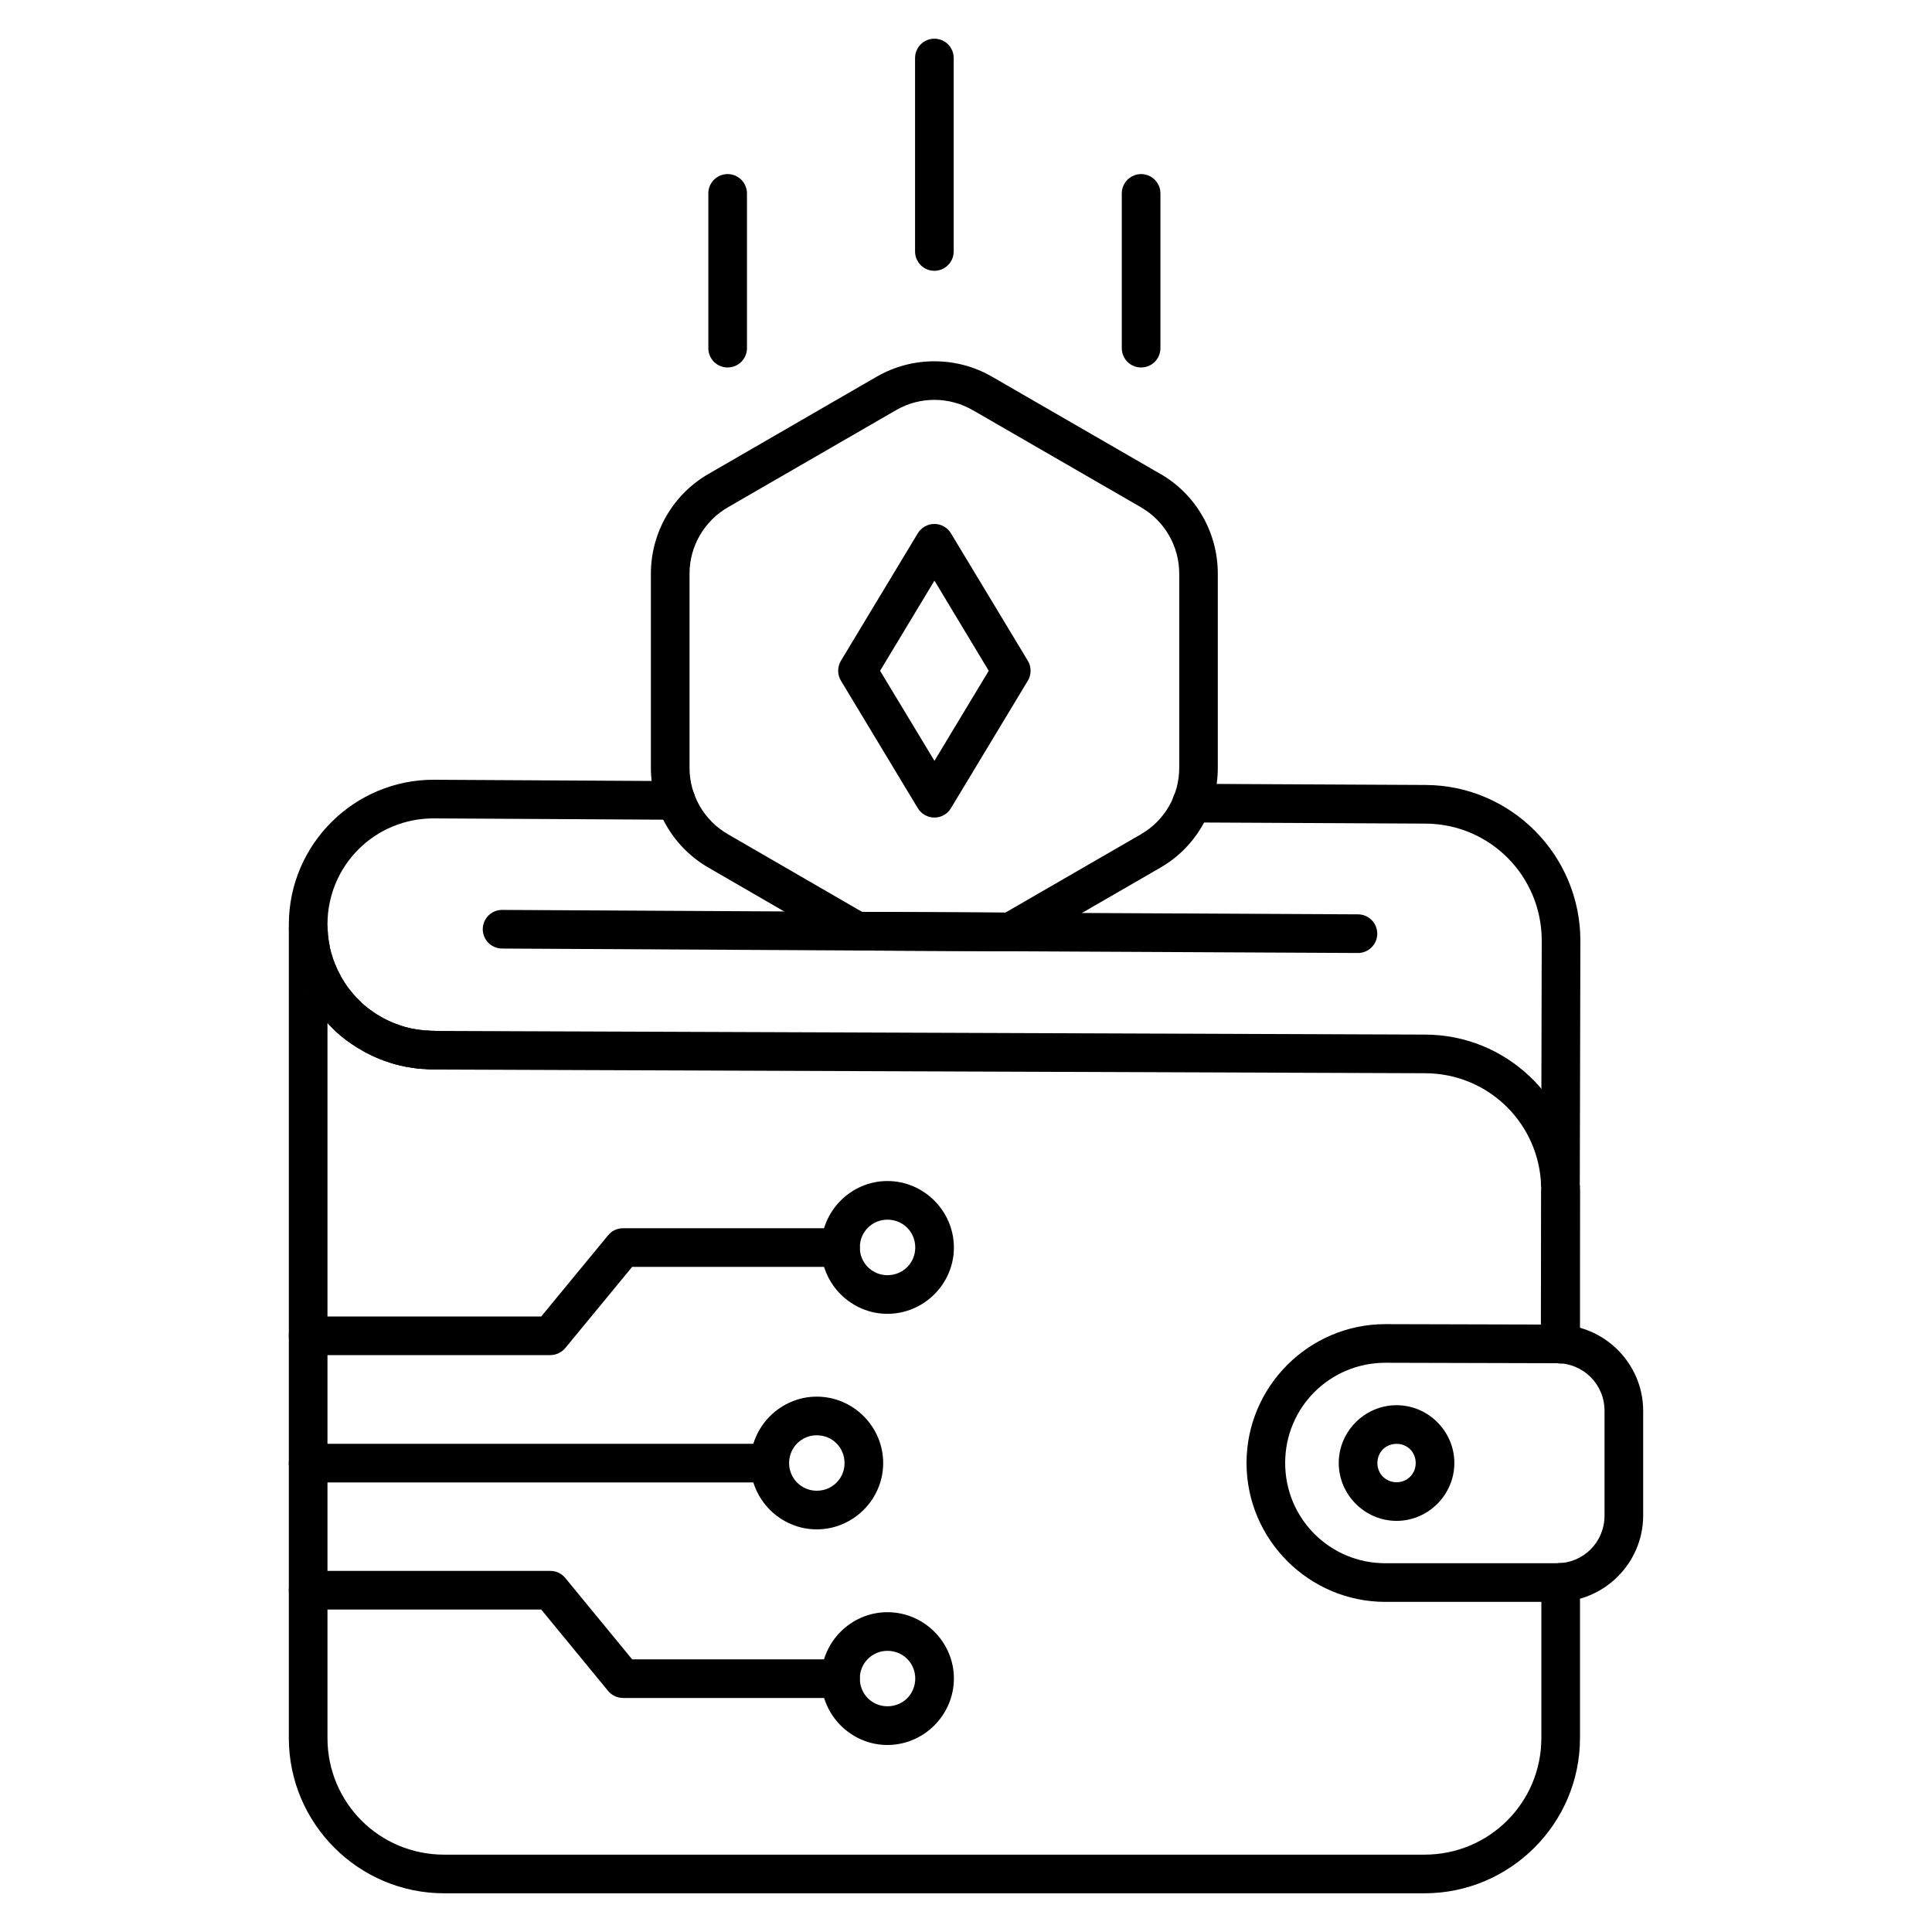
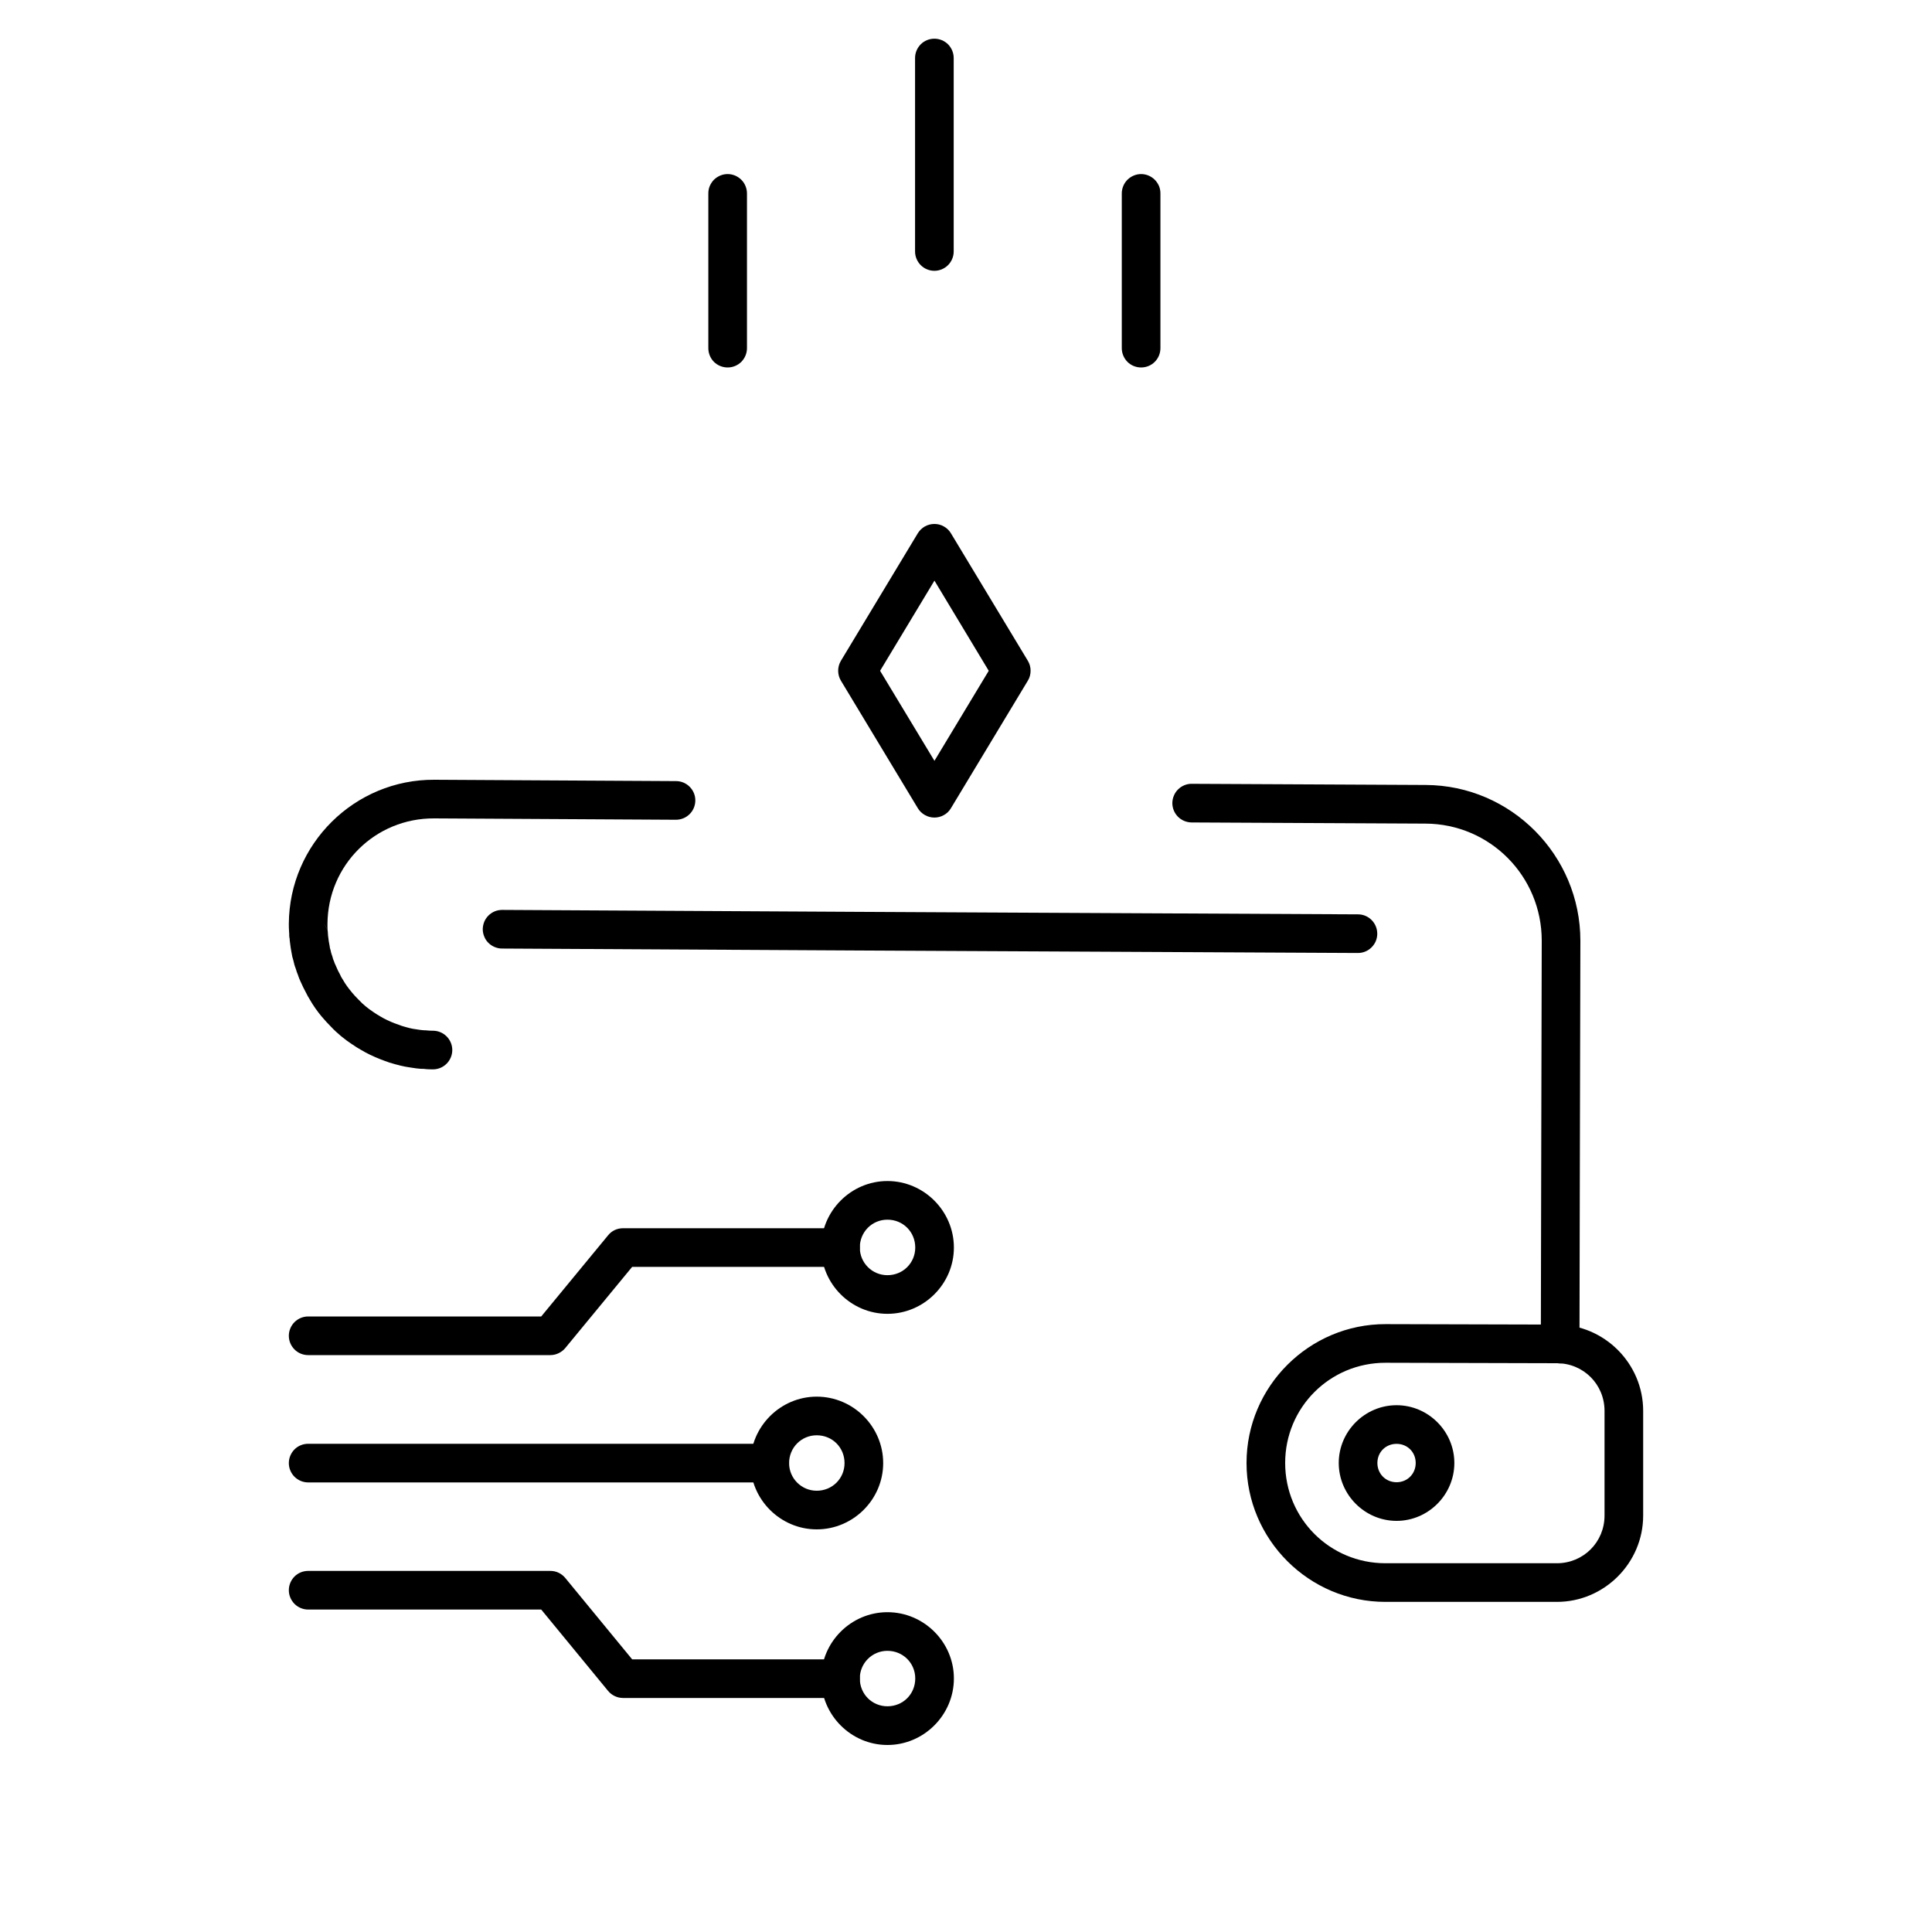
<svg xmlns="http://www.w3.org/2000/svg" width="30" height="30" viewBox="0 0 30 30" fill="none">
  <path d="M18.506 12.171C18.466 12.17 18.427 12.178 18.391 12.193C18.354 12.208 18.321 12.23 18.293 12.258C18.265 12.285 18.243 12.318 18.228 12.355C18.212 12.391 18.205 12.43 18.204 12.469C18.204 12.549 18.235 12.625 18.291 12.682C18.347 12.738 18.423 12.77 18.503 12.771L22.136 12.789C23.137 12.794 23.94 13.604 23.94 14.607L23.931 18.422V18.422V18.428L23.926 20.87C23.925 20.949 23.957 21.026 24.013 21.082C24.069 21.138 24.145 21.17 24.224 21.171C24.264 21.171 24.303 21.163 24.339 21.148C24.376 21.133 24.409 21.111 24.437 21.084C24.465 21.056 24.487 21.023 24.502 20.986C24.517 20.95 24.525 20.911 24.526 20.872L24.531 18.43V18.429V18.423L24.54 14.607V14.607C24.54 13.281 23.465 12.195 22.139 12.189L18.506 12.171Z" fill="black" />
  <path d="M6.746 12.108C5.507 12.101 4.492 13.105 4.485 14.344V14.345V14.358C4.485 14.388 4.486 14.428 4.489 14.47C4.489 14.485 4.49 14.484 4.491 14.492V14.517C4.491 14.52 4.49 14.533 4.495 14.568C4.495 14.569 4.497 14.573 4.498 14.574C4.498 14.591 4.498 14.604 4.502 14.627C4.509 14.689 4.518 14.75 4.53 14.81L4.526 14.775C4.532 14.84 4.546 14.885 4.556 14.916C4.564 14.956 4.575 14.998 4.594 15.045C4.602 15.073 4.61 15.101 4.625 15.135C4.637 15.172 4.651 15.209 4.668 15.244C4.669 15.245 4.669 15.246 4.67 15.248C4.694 15.304 4.722 15.36 4.753 15.417C4.769 15.451 4.787 15.483 4.807 15.515C4.863 15.614 4.927 15.703 4.993 15.783L4.995 15.784C4.995 15.784 4.995 15.785 4.996 15.786C5.041 15.841 5.089 15.891 5.136 15.939C5.237 16.047 5.351 16.139 5.47 16.218C5.471 16.218 5.472 16.219 5.473 16.219C5.515 16.249 5.557 16.275 5.6 16.299C5.601 16.3 5.602 16.3 5.603 16.301C5.656 16.333 5.705 16.358 5.746 16.378C5.747 16.379 5.749 16.379 5.75 16.38C5.852 16.429 5.952 16.467 6.049 16.5C6.109 16.52 6.163 16.532 6.205 16.543C6.207 16.544 6.208 16.544 6.21 16.545C6.266 16.559 6.322 16.569 6.379 16.577C6.436 16.587 6.494 16.594 6.551 16.598C6.558 16.598 6.564 16.599 6.57 16.599H6.573H6.585C6.538 16.599 6.53 16.594 6.557 16.597C6.559 16.598 6.566 16.595 6.568 16.596C6.633 16.605 6.686 16.605 6.723 16.605C6.803 16.605 6.879 16.573 6.935 16.517C6.991 16.461 7.023 16.384 7.023 16.305C7.023 16.225 6.991 16.149 6.935 16.093C6.879 16.037 6.803 16.005 6.723 16.005C6.684 16.005 6.656 16.003 6.649 16.002C6.587 15.993 6.525 16.003 6.469 16.031C6.538 15.996 6.61 15.999 6.632 16.002C6.653 16.005 6.638 15.998 6.585 15.998H6.584C6.55 15.996 6.516 15.992 6.482 15.986C6.476 15.985 6.47 15.984 6.464 15.983C6.429 15.979 6.395 15.973 6.36 15.964L6.357 15.963C6.356 15.963 6.356 15.963 6.355 15.963C6.309 15.95 6.268 15.94 6.239 15.93C6.158 15.903 6.085 15.875 6.015 15.841L6.013 15.841C6.013 15.84 6.011 15.84 6.011 15.84C5.971 15.82 5.937 15.802 5.914 15.788C5.912 15.787 5.909 15.785 5.906 15.783C5.87 15.762 5.838 15.743 5.808 15.722C5.806 15.72 5.804 15.719 5.802 15.718C5.714 15.66 5.637 15.597 5.572 15.527C5.569 15.524 5.567 15.522 5.565 15.52C5.524 15.479 5.49 15.442 5.459 15.404C5.458 15.403 5.458 15.402 5.457 15.401C5.405 15.339 5.359 15.275 5.327 15.217C5.323 15.21 5.318 15.203 5.314 15.196C5.304 15.182 5.298 15.17 5.293 15.16C5.29 15.152 5.286 15.144 5.282 15.136C5.258 15.094 5.235 15.046 5.215 14.997C5.212 14.991 5.21 14.985 5.207 14.979C5.199 14.964 5.193 14.95 5.19 14.937C5.186 14.925 5.181 14.914 5.176 14.902C5.175 14.9 5.169 14.883 5.162 14.855C5.159 14.844 5.155 14.833 5.151 14.822C5.148 14.815 5.142 14.797 5.139 14.782C5.138 14.773 5.135 14.764 5.133 14.755C5.124 14.725 5.122 14.716 5.123 14.72C5.122 14.709 5.12 14.697 5.118 14.686C5.108 14.639 5.101 14.593 5.096 14.544C5.095 14.54 5.095 14.536 5.094 14.532L5.094 14.531C5.094 14.452 5.062 14.376 5.006 14.32C5.075 14.389 5.085 14.454 5.089 14.483C5.093 14.51 5.091 14.517 5.091 14.515V14.487C5.091 14.459 5.089 14.461 5.088 14.451C5.088 14.448 5.087 14.444 5.087 14.441C5.085 14.421 5.085 14.394 5.085 14.358V14.347C5.09 13.432 5.827 12.703 6.742 12.708L10.496 12.729C10.575 12.729 10.652 12.698 10.708 12.642C10.765 12.586 10.796 12.51 10.797 12.431C10.797 12.391 10.79 12.352 10.775 12.316C10.76 12.279 10.738 12.246 10.71 12.218C10.683 12.19 10.65 12.168 10.613 12.152C10.577 12.137 10.538 12.129 10.499 12.129L6.746 12.108Z" fill="black" />
  <path d="M7.798 14.129C7.759 14.129 7.72 14.136 7.683 14.151C7.647 14.166 7.614 14.188 7.586 14.215C7.558 14.243 7.535 14.276 7.52 14.312C7.505 14.349 7.497 14.388 7.496 14.427C7.496 14.466 7.504 14.505 7.519 14.542C7.533 14.578 7.555 14.612 7.583 14.64C7.611 14.668 7.644 14.69 7.68 14.705C7.716 14.72 7.755 14.729 7.795 14.729L13.304 14.759L15.69 14.771L21.084 14.798C21.124 14.798 21.163 14.791 21.199 14.776C21.236 14.761 21.269 14.739 21.297 14.711C21.325 14.683 21.348 14.65 21.363 14.614C21.378 14.578 21.386 14.539 21.386 14.499C21.386 14.42 21.355 14.343 21.299 14.287C21.243 14.23 21.167 14.198 21.088 14.198L15.693 14.171L13.307 14.159L7.798 14.129Z" fill="black" />
-   <path d="M4.785 14.128C4.707 14.128 4.631 14.159 4.575 14.214C4.519 14.27 4.487 14.345 4.485 14.423V26.988C4.485 28.317 5.568 29.399 6.897 29.399H22.119C23.448 29.399 24.534 28.317 24.534 26.988V24.57C24.534 24.49 24.503 24.414 24.447 24.357C24.39 24.301 24.314 24.27 24.234 24.27C24.155 24.27 24.078 24.301 24.022 24.357C23.966 24.414 23.934 24.49 23.934 24.57V26.988C23.934 27.992 23.124 28.799 22.119 28.799H6.897C5.892 28.799 5.085 27.993 5.085 26.988V15.882C5.105 15.904 5.118 15.922 5.142 15.944C5.24 16.048 5.35 16.137 5.465 16.213C5.51 16.246 5.556 16.274 5.603 16.299C5.654 16.333 5.705 16.358 5.75 16.378C5.85 16.431 5.95 16.468 6.044 16.497C6.103 16.519 6.162 16.535 6.218 16.546C6.271 16.559 6.325 16.57 6.379 16.577C6.432 16.587 6.486 16.593 6.54 16.597C6.56 16.599 6.577 16.602 6.596 16.6C6.638 16.604 6.68 16.608 6.723 16.608L22.127 16.665C23.114 16.667 23.908 17.449 23.931 18.43C23.933 18.435 23.936 18.441 23.938 18.446C23.937 18.441 23.934 18.426 23.934 18.426C23.934 18.426 23.962 18.298 23.962 18.298C23.962 18.298 23.99 18.251 23.999 18.24C24.017 18.217 24.02 18.216 24.019 18.217C23.99 18.25 23.968 18.289 23.955 18.331C23.942 18.373 23.939 18.418 23.945 18.462C23.951 18.526 23.977 18.586 24.019 18.635C24.02 18.635 24.017 18.634 23.999 18.612C23.99 18.601 23.962 18.553 23.962 18.553C23.962 18.553 23.952 18.506 23.943 18.468C23.941 18.474 23.939 18.481 23.937 18.488C23.931 18.457 23.934 18.462 23.934 18.477V20.87C23.934 20.95 23.966 21.026 24.022 21.083C24.078 21.139 24.155 21.171 24.234 21.171C24.314 21.171 24.39 21.139 24.447 21.083C24.503 21.026 24.534 20.95 24.534 20.87V18.477C24.534 18.471 24.532 18.448 24.531 18.438C24.532 18.436 24.534 18.426 24.534 18.426C24.534 18.426 24.532 18.417 24.531 18.415C24.531 18.413 24.529 18.405 24.528 18.401C24.526 18.388 24.529 18.387 24.526 18.37L24.523 18.378C24.515 18.34 24.505 18.298 24.505 18.298C24.412 17.057 23.393 16.068 22.13 16.065H22.129L6.724 16.008C6.724 16.008 6.723 16.008 6.723 16.008C6.688 16.008 6.657 16.006 6.625 16.001C6.62 16.002 6.615 16.003 6.609 16.004C6.662 16.009 6.72 16.024 6.782 16.086C6.733 16.04 6.67 16.011 6.602 16.006C6.551 16.001 6.499 16.009 6.451 16.031C6.481 16.016 6.526 16 6.577 15.997C6.545 15.995 6.514 15.992 6.482 15.986C6.476 15.985 6.47 15.984 6.463 15.983C6.428 15.979 6.392 15.972 6.355 15.963C6.349 15.961 6.343 15.96 6.338 15.959C6.304 15.952 6.279 15.946 6.255 15.936C6.247 15.933 6.239 15.93 6.23 15.928C6.152 15.904 6.081 15.877 6.022 15.845C6.014 15.841 6.006 15.837 5.998 15.834C5.967 15.82 5.944 15.808 5.928 15.797C5.916 15.789 5.904 15.781 5.892 15.775C5.865 15.762 5.844 15.749 5.82 15.731C5.814 15.726 5.808 15.722 5.802 15.718C5.714 15.66 5.637 15.597 5.572 15.527C5.565 15.519 5.558 15.512 5.55 15.506C5.527 15.485 5.498 15.452 5.459 15.404C5.458 15.403 5.458 15.402 5.457 15.401C5.405 15.339 5.359 15.275 5.327 15.217C5.323 15.21 5.318 15.203 5.314 15.196C5.304 15.182 5.298 15.17 5.293 15.16C5.288 15.148 5.282 15.136 5.275 15.125C5.253 15.089 5.234 15.05 5.22 15.01C5.216 15 5.211 14.989 5.207 14.979C5.199 14.964 5.193 14.95 5.19 14.937C5.185 14.921 5.179 14.905 5.171 14.889C5.17 14.888 5.168 14.886 5.166 14.875C5.163 14.857 5.158 14.839 5.151 14.822C5.148 14.815 5.142 14.797 5.139 14.782C5.138 14.773 5.135 14.764 5.133 14.755C5.124 14.725 5.122 14.716 5.123 14.72C5.122 14.709 5.12 14.697 5.118 14.686C5.108 14.639 5.101 14.593 5.096 14.544C5.095 14.532 5.093 14.52 5.09 14.508C5.094 14.527 5.091 14.517 5.091 14.487C5.091 14.473 5.09 14.459 5.088 14.444C5.085 14.424 5.085 14.416 5.085 14.423C5.084 14.345 5.052 14.27 4.996 14.214C4.94 14.159 4.864 14.128 4.785 14.128ZM4.551 14.9C4.552 14.905 4.555 14.911 4.556 14.916C4.556 14.918 4.557 14.925 4.558 14.927L4.551 14.9ZM4.578 14.992C4.578 14.994 4.58 14.997 4.58 14.999C4.585 15.015 4.587 15.028 4.594 15.045L4.578 14.992ZM4.745 15.404C4.748 15.411 4.753 15.417 4.757 15.424C4.759 15.429 4.76 15.434 4.763 15.438L4.745 15.404ZM4.802 15.509C4.804 15.511 4.806 15.513 4.807 15.515C4.81 15.52 4.812 15.525 4.815 15.529L4.802 15.509Z" fill="black" />
  <path d="M21.516 20.561C20.328 20.559 19.356 21.529 19.356 22.717C19.356 23.905 20.325 24.874 21.513 24.874H24.175C24.911 24.874 25.515 24.27 25.515 23.534V21.908V21.908C25.515 21.172 24.913 20.57 24.177 20.568H24.177L21.517 20.561C21.517 20.561 21.516 20.561 21.516 20.561ZM21.515 21.161L24.176 21.168C24.176 21.168 24.176 21.168 24.176 21.168C24.588 21.169 24.915 21.496 24.915 21.908V23.534C24.915 23.946 24.587 24.274 24.175 24.274H21.513C20.649 24.274 19.956 23.58 19.956 22.717C19.956 21.853 20.651 21.16 21.515 21.161Z" fill="black" />
  <path d="M21.686 21.82C21.193 21.82 20.788 22.225 20.788 22.717C20.788 23.21 21.193 23.616 21.686 23.616C22.178 23.616 22.583 23.21 22.583 22.717C22.583 22.225 22.178 21.82 21.686 21.82ZM21.686 22.42C21.854 22.42 21.983 22.549 21.983 22.717C21.983 22.885 21.854 23.016 21.686 23.016C21.517 23.016 21.388 22.885 21.388 22.717C21.388 22.549 21.517 22.42 21.686 22.42Z" fill="black" />
  <path d="M4.785 22.419C4.706 22.419 4.629 22.45 4.573 22.506C4.517 22.563 4.485 22.639 4.485 22.719C4.485 22.798 4.517 22.875 4.573 22.931C4.629 22.987 4.706 23.019 4.785 23.019H11.953C12.033 23.019 12.109 22.987 12.165 22.931C12.222 22.875 12.253 22.798 12.253 22.719C12.253 22.639 12.222 22.563 12.165 22.506C12.109 22.45 12.033 22.419 11.953 22.419H4.785Z" fill="black" />
  <path d="M12.682 21.687C12.118 21.687 11.653 22.152 11.653 22.719C11.653 23.284 12.118 23.748 12.682 23.748C13.249 23.748 13.714 23.283 13.714 22.719C13.714 22.152 13.249 21.687 12.682 21.687ZM12.682 22.287C12.925 22.287 13.114 22.477 13.114 22.719C13.114 22.956 12.925 23.148 12.682 23.148C12.445 23.148 12.253 22.956 12.253 22.719C12.253 22.477 12.445 22.287 12.682 22.287Z" fill="black" />
-   <path d="M13.78 18.339C13.215 18.339 12.751 18.805 12.751 19.372C12.751 19.936 13.215 20.401 13.78 20.401C14.347 20.401 14.812 19.936 14.812 19.372C14.812 18.805 14.346 18.339 13.78 18.339ZM13.78 18.939C14.022 18.939 14.212 19.129 14.212 19.372C14.212 19.609 14.023 19.801 13.78 19.801C13.542 19.801 13.351 19.609 13.351 19.372C13.351 19.129 13.542 18.939 13.78 18.939Z" fill="black" />
+   <path d="M13.78 18.339C13.215 18.339 12.751 18.805 12.751 19.372C12.751 19.936 13.215 20.401 13.78 20.401C14.347 20.401 14.812 19.936 14.812 19.372C14.812 18.805 14.346 18.339 13.78 18.339ZM13.78 18.939C14.022 18.939 14.212 19.129 14.212 19.372C14.212 19.609 14.023 19.801 13.78 19.801C13.542 19.801 13.351 19.609 13.351 19.372C13.351 19.129 13.542 18.939 13.78 18.939" fill="black" />
  <path d="M13.78 25.034C13.215 25.034 12.751 25.499 12.751 26.063C12.751 26.63 13.215 27.096 13.78 27.096C14.346 27.096 14.812 26.63 14.812 26.063C14.812 25.499 14.347 25.034 13.78 25.034ZM13.78 25.634C14.023 25.634 14.212 25.826 14.212 26.063C14.212 26.306 14.022 26.495 13.78 26.495C13.542 26.495 13.351 26.306 13.351 26.063C13.351 25.826 13.542 25.634 13.78 25.634Z" fill="black" />
  <path d="M4.785 24.393C4.706 24.393 4.629 24.424 4.573 24.48C4.517 24.537 4.485 24.613 4.485 24.693C4.485 24.772 4.517 24.848 4.573 24.905C4.629 24.961 4.706 24.993 4.785 24.993H8.404L9.442 26.256C9.471 26.291 9.506 26.318 9.546 26.337C9.586 26.356 9.63 26.366 9.674 26.366H13.051C13.131 26.366 13.207 26.334 13.263 26.278C13.32 26.222 13.351 26.146 13.351 26.066C13.351 25.986 13.32 25.91 13.263 25.854C13.207 25.798 13.131 25.766 13.051 25.766H9.816L8.777 24.502C8.749 24.468 8.713 24.44 8.673 24.421C8.633 24.402 8.59 24.393 8.545 24.393H4.785Z" fill="black" />
  <path d="M9.674 19.072C9.63 19.072 9.587 19.081 9.546 19.1C9.506 19.119 9.471 19.146 9.443 19.181L8.404 20.442H4.785C4.706 20.442 4.629 20.474 4.573 20.53C4.517 20.586 4.485 20.663 4.485 20.742C4.485 20.822 4.517 20.898 4.573 20.954C4.629 21.011 4.706 21.042 4.785 21.042H8.545C8.59 21.042 8.633 21.032 8.673 21.013C8.713 20.994 8.749 20.967 8.777 20.933L9.816 19.672H13.051C13.131 19.672 13.207 19.64 13.263 19.584C13.32 19.527 13.351 19.451 13.351 19.372C13.351 19.292 13.32 19.216 13.263 19.16C13.207 19.103 13.131 19.072 13.051 19.072H9.674Z" fill="black" />
-   <path d="M14.509 5.61C14.2 5.61 13.892 5.689 13.615 5.848C13.615 5.848 13.615 5.848 13.615 5.848L11.002 7.359C10.449 7.677 10.107 8.269 10.107 8.907V11.923C10.107 12.562 10.449 13.155 11.002 13.473L13.155 14.719C13.201 14.745 13.252 14.759 13.304 14.759L15.69 14.771C15.743 14.771 15.795 14.758 15.841 14.731L18.018 13.473L18.019 13.472C18.572 13.154 18.91 12.561 18.91 11.923V8.907C18.91 8.269 18.572 7.677 18.019 7.359H18.018L15.402 5.848C15.402 5.848 15.402 5.848 15.402 5.848C15.126 5.689 14.818 5.61 14.509 5.61ZM14.509 6.209C14.714 6.209 14.919 6.262 15.102 6.368V6.367L17.719 7.878C17.719 7.879 17.719 7.879 17.719 7.879C18.085 8.09 18.311 8.482 18.311 8.907V11.923C18.311 12.349 18.085 12.742 17.719 12.952C17.719 12.952 17.719 12.953 17.719 12.953L15.611 14.171L13.387 14.16L11.302 12.953C11.302 12.953 11.301 12.952 11.301 12.952C10.934 12.741 10.707 12.348 10.707 11.923V8.907C10.707 8.483 10.935 8.09 11.301 7.879C11.301 7.879 11.301 7.879 11.302 7.878L13.915 6.368C14.098 6.262 14.304 6.209 14.509 6.209Z" fill="black" />
  <path d="M14.51 8.136C14.458 8.136 14.407 8.149 14.362 8.174C14.317 8.2 14.279 8.236 14.252 8.28L13.058 10.26C13.03 10.307 13.015 10.361 13.015 10.415C13.015 10.47 13.03 10.524 13.058 10.57L14.252 12.55C14.279 12.595 14.317 12.631 14.362 12.656C14.407 12.682 14.458 12.695 14.509 12.695C14.561 12.695 14.612 12.682 14.657 12.656C14.702 12.631 14.74 12.595 14.766 12.55L15.96 10.57C15.989 10.524 16.003 10.47 16.003 10.415C16.003 10.361 15.989 10.307 15.96 10.26L14.766 8.281C14.74 8.237 14.702 8.2 14.657 8.175C14.612 8.149 14.561 8.136 14.51 8.136ZM14.51 9.016L15.353 10.416L14.51 11.814L13.666 10.416L14.51 9.016Z" fill="black" />
  <path d="M11.299 2.703C11.259 2.703 11.22 2.711 11.184 2.726C11.148 2.741 11.114 2.764 11.086 2.791C11.059 2.819 11.037 2.852 11.021 2.889C11.006 2.925 10.999 2.964 10.999 3.003V5.406C10.999 5.486 11.03 5.562 11.086 5.619C11.143 5.675 11.219 5.706 11.299 5.706C11.378 5.706 11.454 5.675 11.511 5.619C11.567 5.562 11.599 5.486 11.599 5.406V3.003C11.599 2.964 11.591 2.925 11.576 2.889C11.561 2.852 11.539 2.819 11.511 2.791C11.483 2.764 11.45 2.741 11.414 2.726C11.377 2.711 11.338 2.703 11.299 2.703Z" fill="black" />
  <path d="M14.509 0.601C14.429 0.601 14.353 0.632 14.297 0.688C14.241 0.745 14.209 0.821 14.209 0.901V3.905C14.209 3.984 14.241 4.061 14.297 4.117C14.353 4.173 14.429 4.205 14.509 4.205C14.588 4.205 14.665 4.173 14.721 4.117C14.777 4.061 14.809 3.984 14.809 3.905V0.901C14.809 0.821 14.777 0.745 14.721 0.688C14.665 0.632 14.588 0.601 14.509 0.601Z" fill="black" />
  <path d="M17.719 2.703C17.68 2.703 17.641 2.711 17.605 2.726C17.568 2.741 17.535 2.764 17.507 2.791C17.479 2.819 17.457 2.852 17.442 2.889C17.427 2.925 17.419 2.964 17.419 3.003V5.406C17.419 5.486 17.451 5.562 17.507 5.619C17.563 5.675 17.64 5.706 17.719 5.706C17.799 5.706 17.875 5.675 17.931 5.619C17.988 5.562 18.019 5.486 18.019 5.406V3.003C18.019 2.964 18.012 2.925 17.997 2.889C17.981 2.852 17.959 2.819 17.931 2.791C17.904 2.764 17.87 2.741 17.834 2.726C17.798 2.711 17.759 2.703 17.719 2.703Z" fill="black" />
</svg>